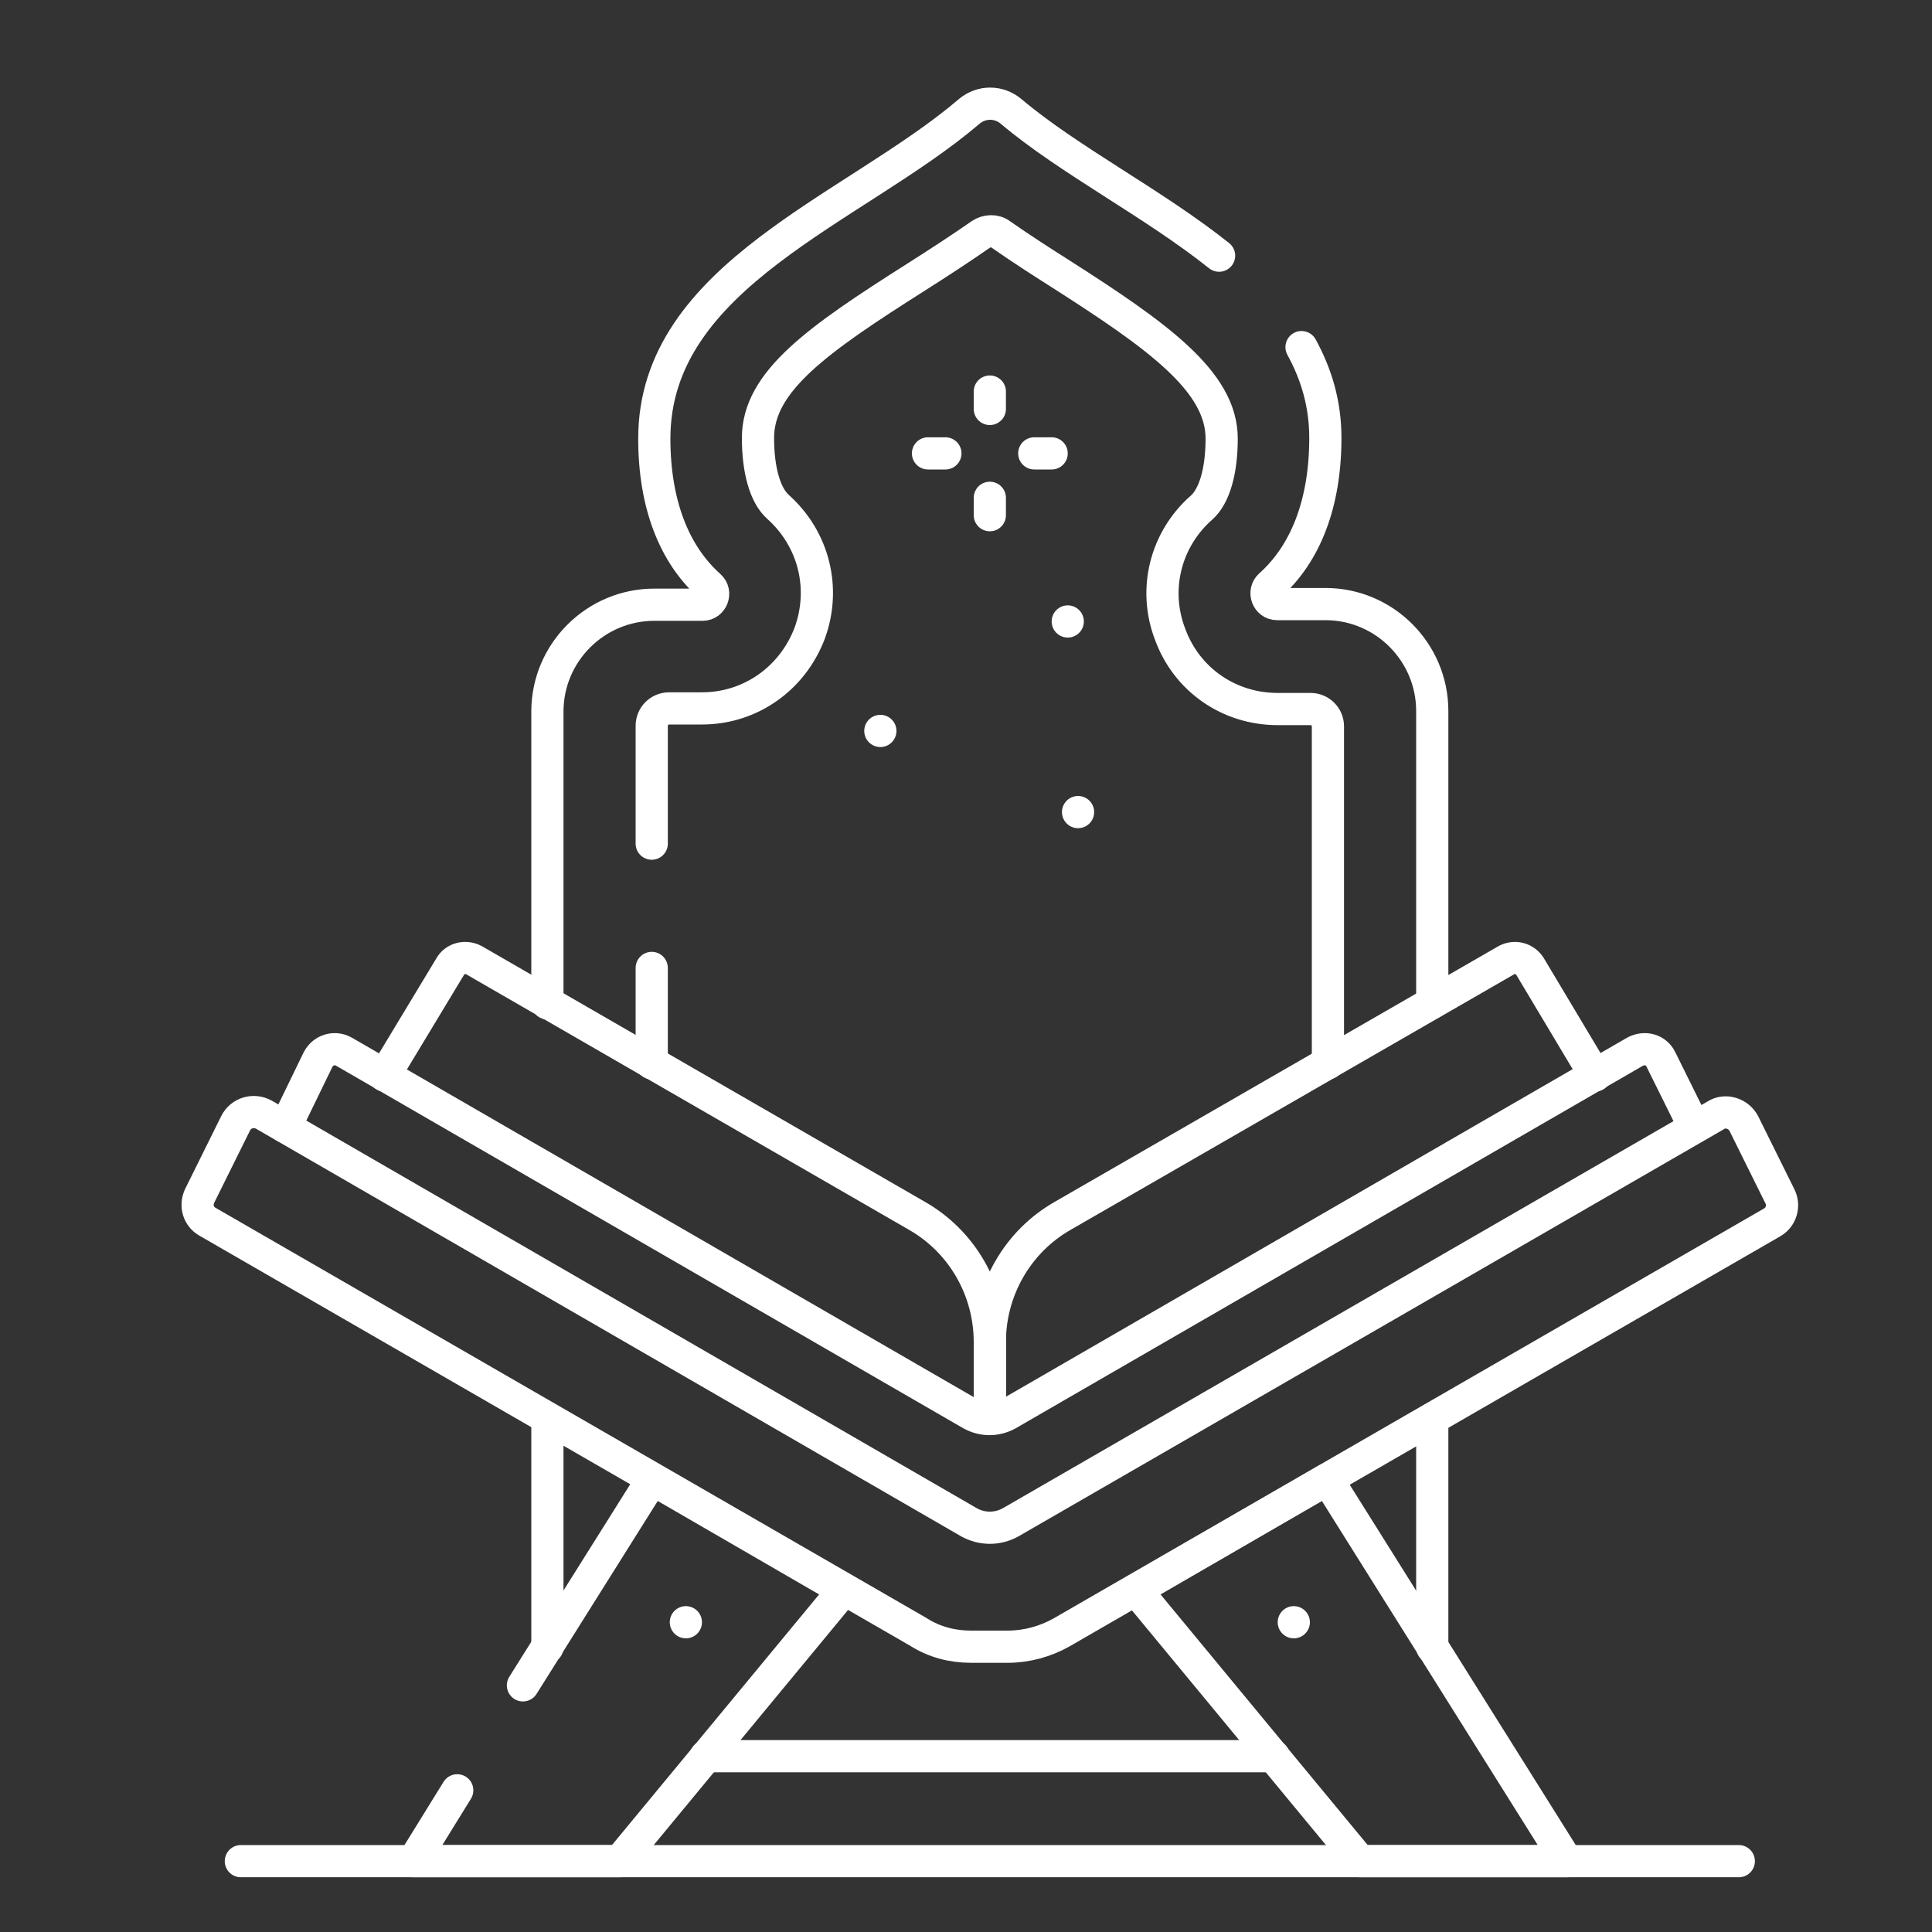
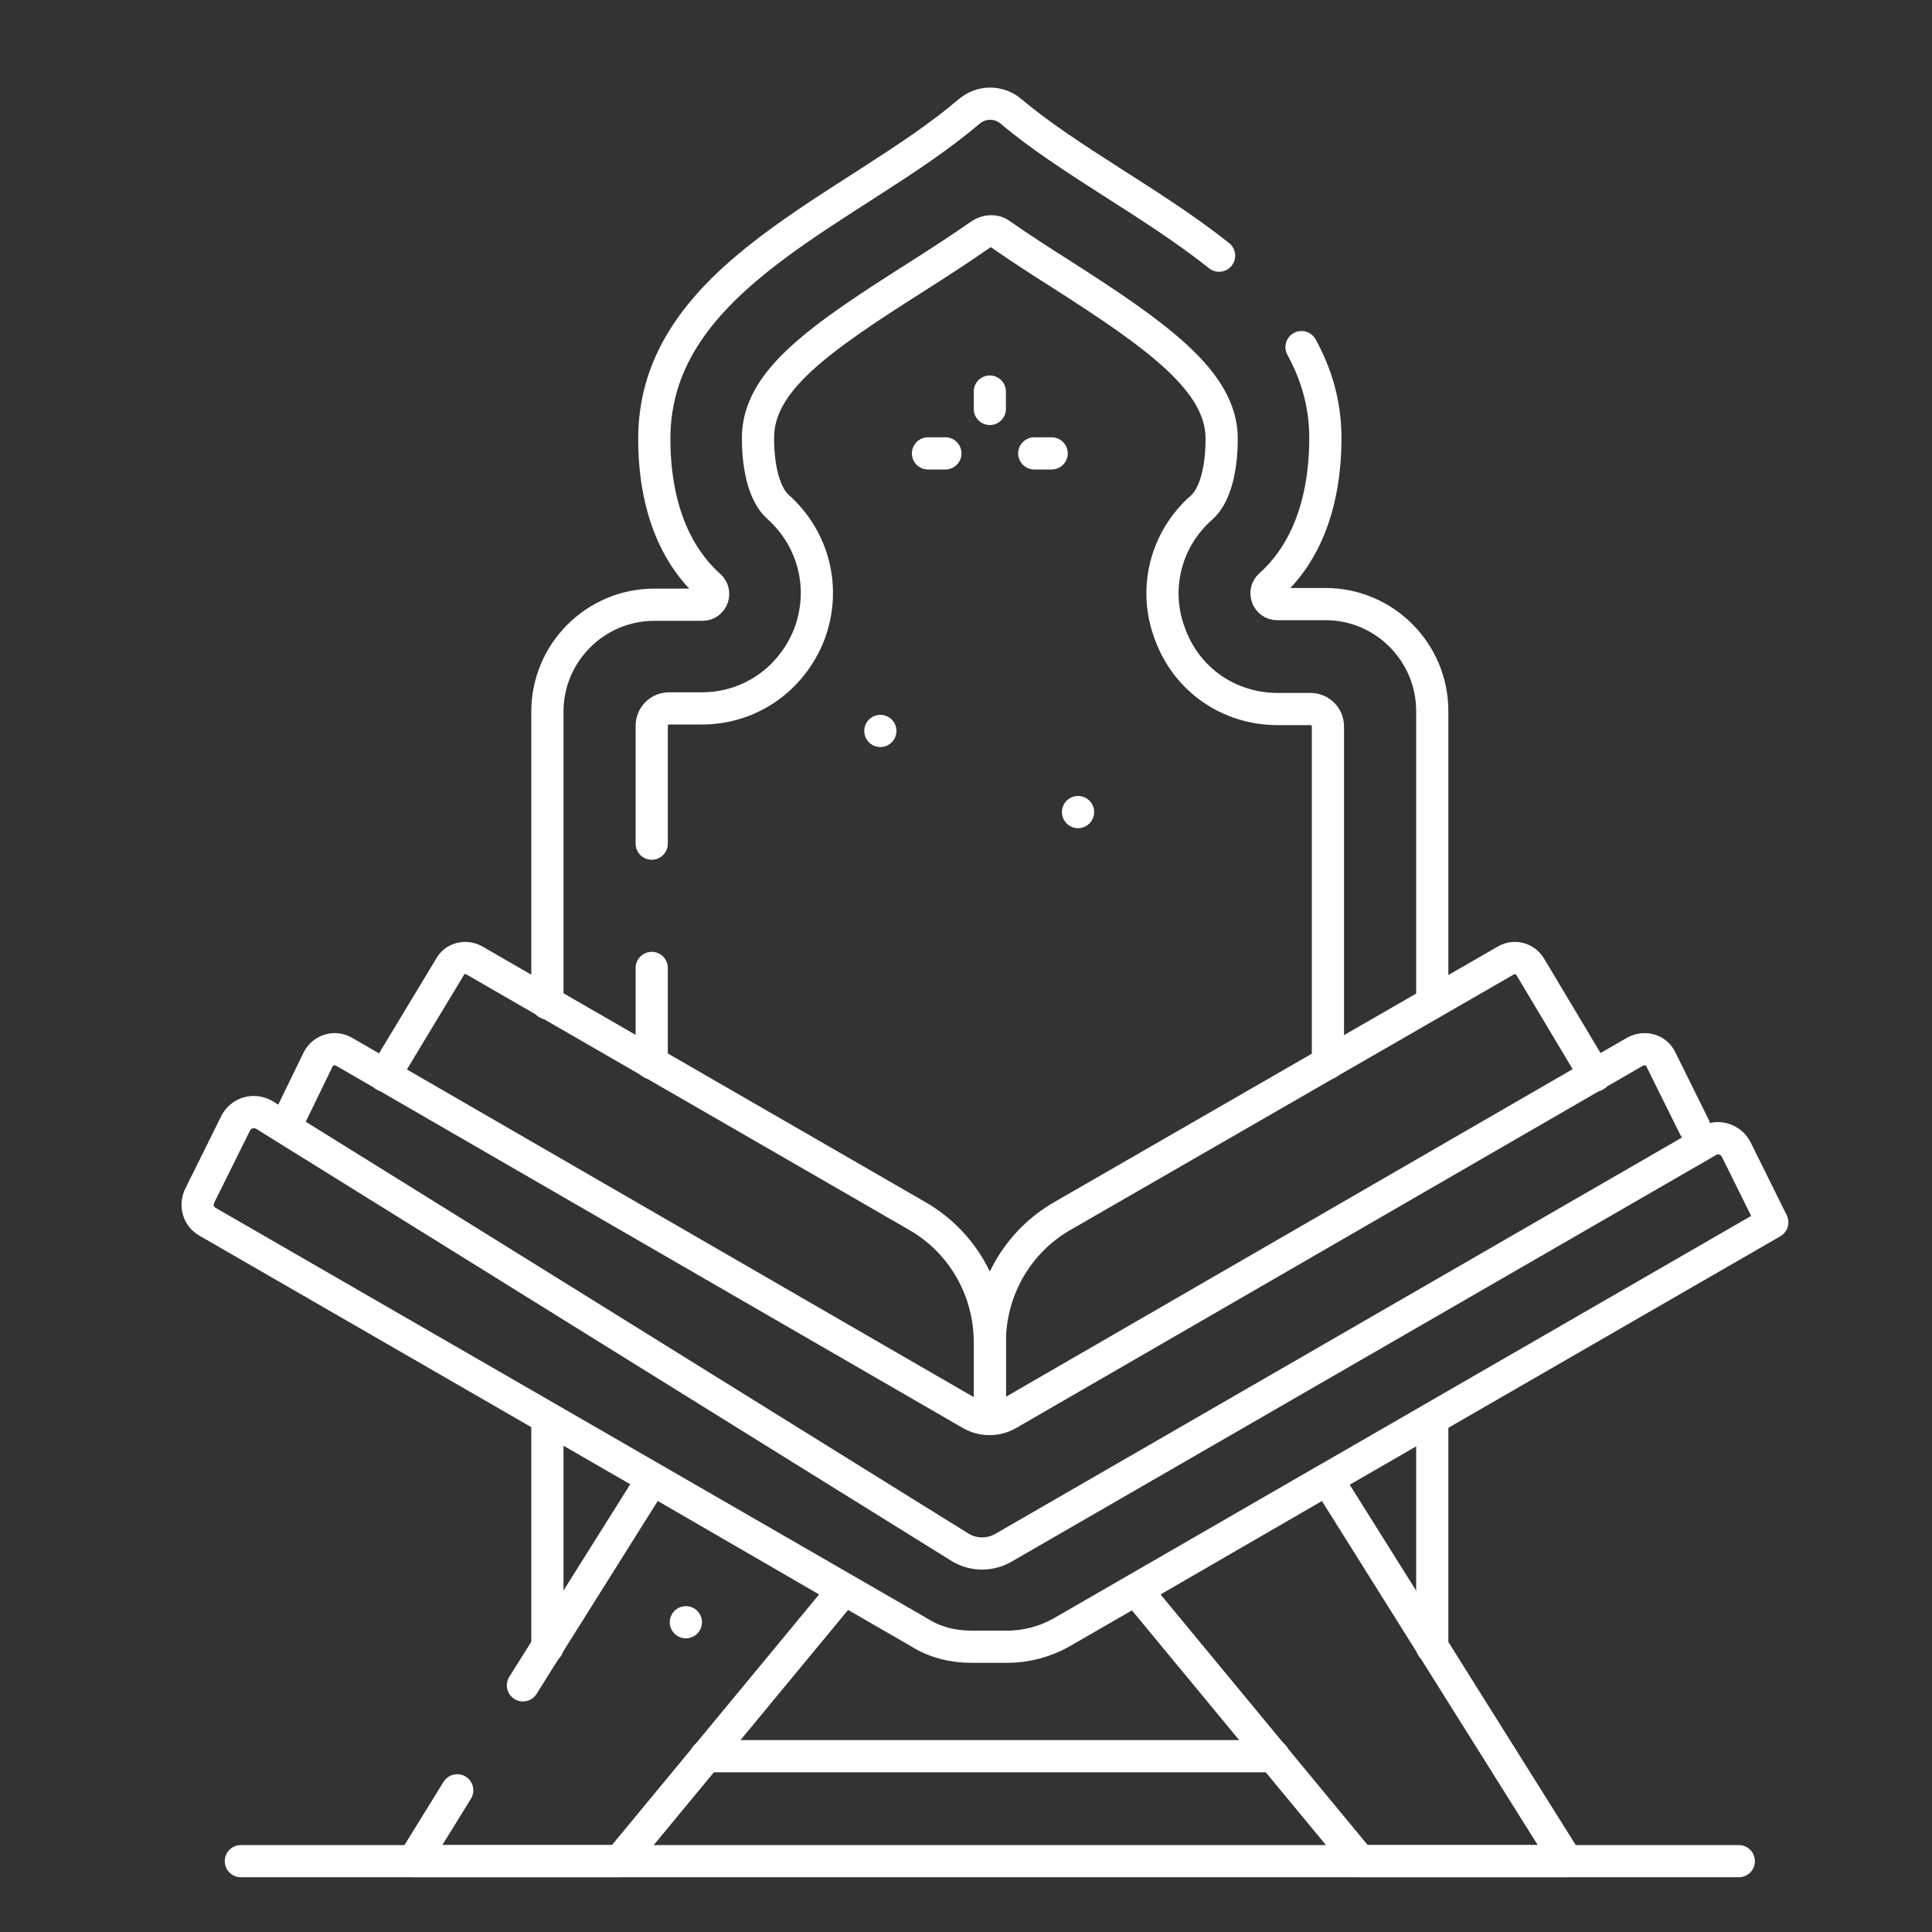
<svg xmlns="http://www.w3.org/2000/svg" version="1.1" id="svg2691" x="0px" y="0px" viewBox="0 0 300 300" style="enable-background:new 0 0 300 300;" xml:space="preserve">
  <rect x="0" y="0" width="300" height="300" fill="#333333" stroke="none" />
  <style type="text/css">
	.st0{fill:none;stroke:#FFFFFF;stroke-width:5;stroke-linecap:round;stroke-linejoin:round;stroke-miterlimit:5.859;}
</style>
  <g transform="matrix(1,0,0,1,0,0)">
    <g>
      <g>
        <g>
          <line class="st0" x1="109.6" y1="272.7" x2="197.8" y2="272.7" />
          <path class="st0" d="M206.2,165.1v-52.3c0-1.5-1.2-2.7-2.7-2.7h-5.1c-7.5,0-14.1-4.5-16.7-11.6c-2.7-7-0.7-14.8,4.9-19.7      c2-1.8,3.1-5.7,3.1-10.7c0-8.9-10-16-25.2-25.7c-3-1.9-6.1-3.9-9.1-6c-0.9-0.7-2.2-0.6-3.1,0c-3.3,2.3-6.7,4.5-10,6.6      C127,52.7,117.7,59.2,117.7,68c0,5,1.1,8.9,3.1,10.7c5.6,5,7.5,12.7,4.9,19.7c-2.7,7-9.2,11.6-16.7,11.6h-5.1      c-1.5,0-2.7,1.2-2.7,2.7v18.3" />
          <line class="st0" x1="101.2" y1="150.3" x2="101.2" y2="165.1" />
        </g>
        <g>
          <g>
            <line class="st0" x1="153.7" y1="60.8" x2="153.7" y2="63.5" />
          </g>
          <g>
-             <line class="st0" x1="153.7" y1="77.3" x2="153.7" y2="80" />
-           </g>
+             </g>
          <g>
            <line class="st0" x1="144.1" y1="70.4" x2="146.8" y2="70.4" />
          </g>
          <g>
            <line class="st0" x1="160.6" y1="70.4" x2="163.3" y2="70.4" />
          </g>
        </g>
-         <line class="st0" x1="165.8" y1="96.5" x2="165.8" y2="96.5" />
        <line class="st0" x1="136.7" y1="113.5" x2="136.7" y2="113.5" />
        <line class="st0" x1="167.4" y1="126.1" x2="167.4" y2="126.1" />
        <line class="st0" x1="37.4" y1="289" x2="270" y2="289" />
        <polyline class="st0" points="71,278 64.2,289 96.2,289 131,246.9 101.3,229.7 81.2,261.7    " />
        <polygon class="st0" points="176.4,246.9 211.2,289 243.3,289 206.1,229.7    " />
        <g>
-           <line class="st0" x1="200.9" y1="251.9" x2="200.9" y2="251.9" />
          <line class="st0" x1="106.5" y1="251.9" x2="106.5" y2="251.9" />
        </g>
        <path class="st0" d="M247.7,167l-10.1-16.9c-0.8-1.3-2.4-1.7-3.7-1L165,188.8c-7,4-11.3,11.5-11.3,19.6v11.9" />
        <path class="st0" d="M153.7,220.3v-11.9c0-8.1-4.3-15.6-11.3-19.6l-68.8-39.7c-1.3-0.7-3-0.3-3.7,1L59.7,167" />
        <path class="st0" d="M263.1,175l-5.2-10.5c-0.7-1.5-2.5-2-4-1.2l-97.4,56.3c-1.8,1-3.9,1-5.7,0l-97.4-56.3     c-1.4-0.8-3.2-0.3-4,1.2L44.3,175" />
-         <path class="st0" d="M150.8,255.7h5.7c2.9,0,5.8-0.8,8.3-2.2l110.4-63.7c1.4-0.8,1.9-2.6,1.2-4l-5.6-11.3     c-0.8-1.6-2.9-2.3-4.4-1.3l-109.5,63.2c-2,1.1-4.4,1.1-6.4,0L41,173.1c-1.6-0.9-3.6-0.3-4.4,1.3l-5.6,11.3     c-0.7,1.5-0.2,3.2,1.2,4l110.4,63.7C145.1,255,147.9,255.7,150.8,255.7z" />
+         <path class="st0" d="M150.8,255.7h5.7c2.9,0,5.8-0.8,8.3-2.2l110.4-63.7l-5.6-11.3     c-0.8-1.6-2.9-2.3-4.4-1.3l-109.5,63.2c-2,1.1-4.4,1.1-6.4,0L41,173.1c-1.6-0.9-3.6-0.3-4.4,1.3l-5.6,11.3     c-0.7,1.5-0.2,3.2,1.2,4l110.4,63.7C145.1,255,147.9,255.7,150.8,255.7z" />
        <g>
          <line class="st0" x1="85" y1="220.3" x2="85" y2="255.8" />
          <line class="st0" x1="222.4" y1="255.8" x2="222.4" y2="220.3" />
          <path class="st0" d="M222.4,155.7v-45.3c0-9.1-7.4-16.6-16.6-16.6h-7.5c-1.5,0-2.2-1.9-1.1-2.9c5.5-4.9,8.6-12.7,8.6-22.9      c0-5.3-1.4-9.9-3.7-14.1" />
          <path class="st0" d="M189.3,39.7c-10.3-8.2-23.3-14.8-32.3-22.4c-1.9-1.6-4.6-1.6-6.5,0c-17.8,15.2-48.9,25.4-48.9,50.8      c0,10.2,3.1,18,8.6,22.9c1.1,1,0.4,2.9-1.1,2.9h-7.5c-9.1,0-16.6,7.4-16.6,16.6v45.3" />
        </g>
      </g>
    </g>
  </g>
</svg>